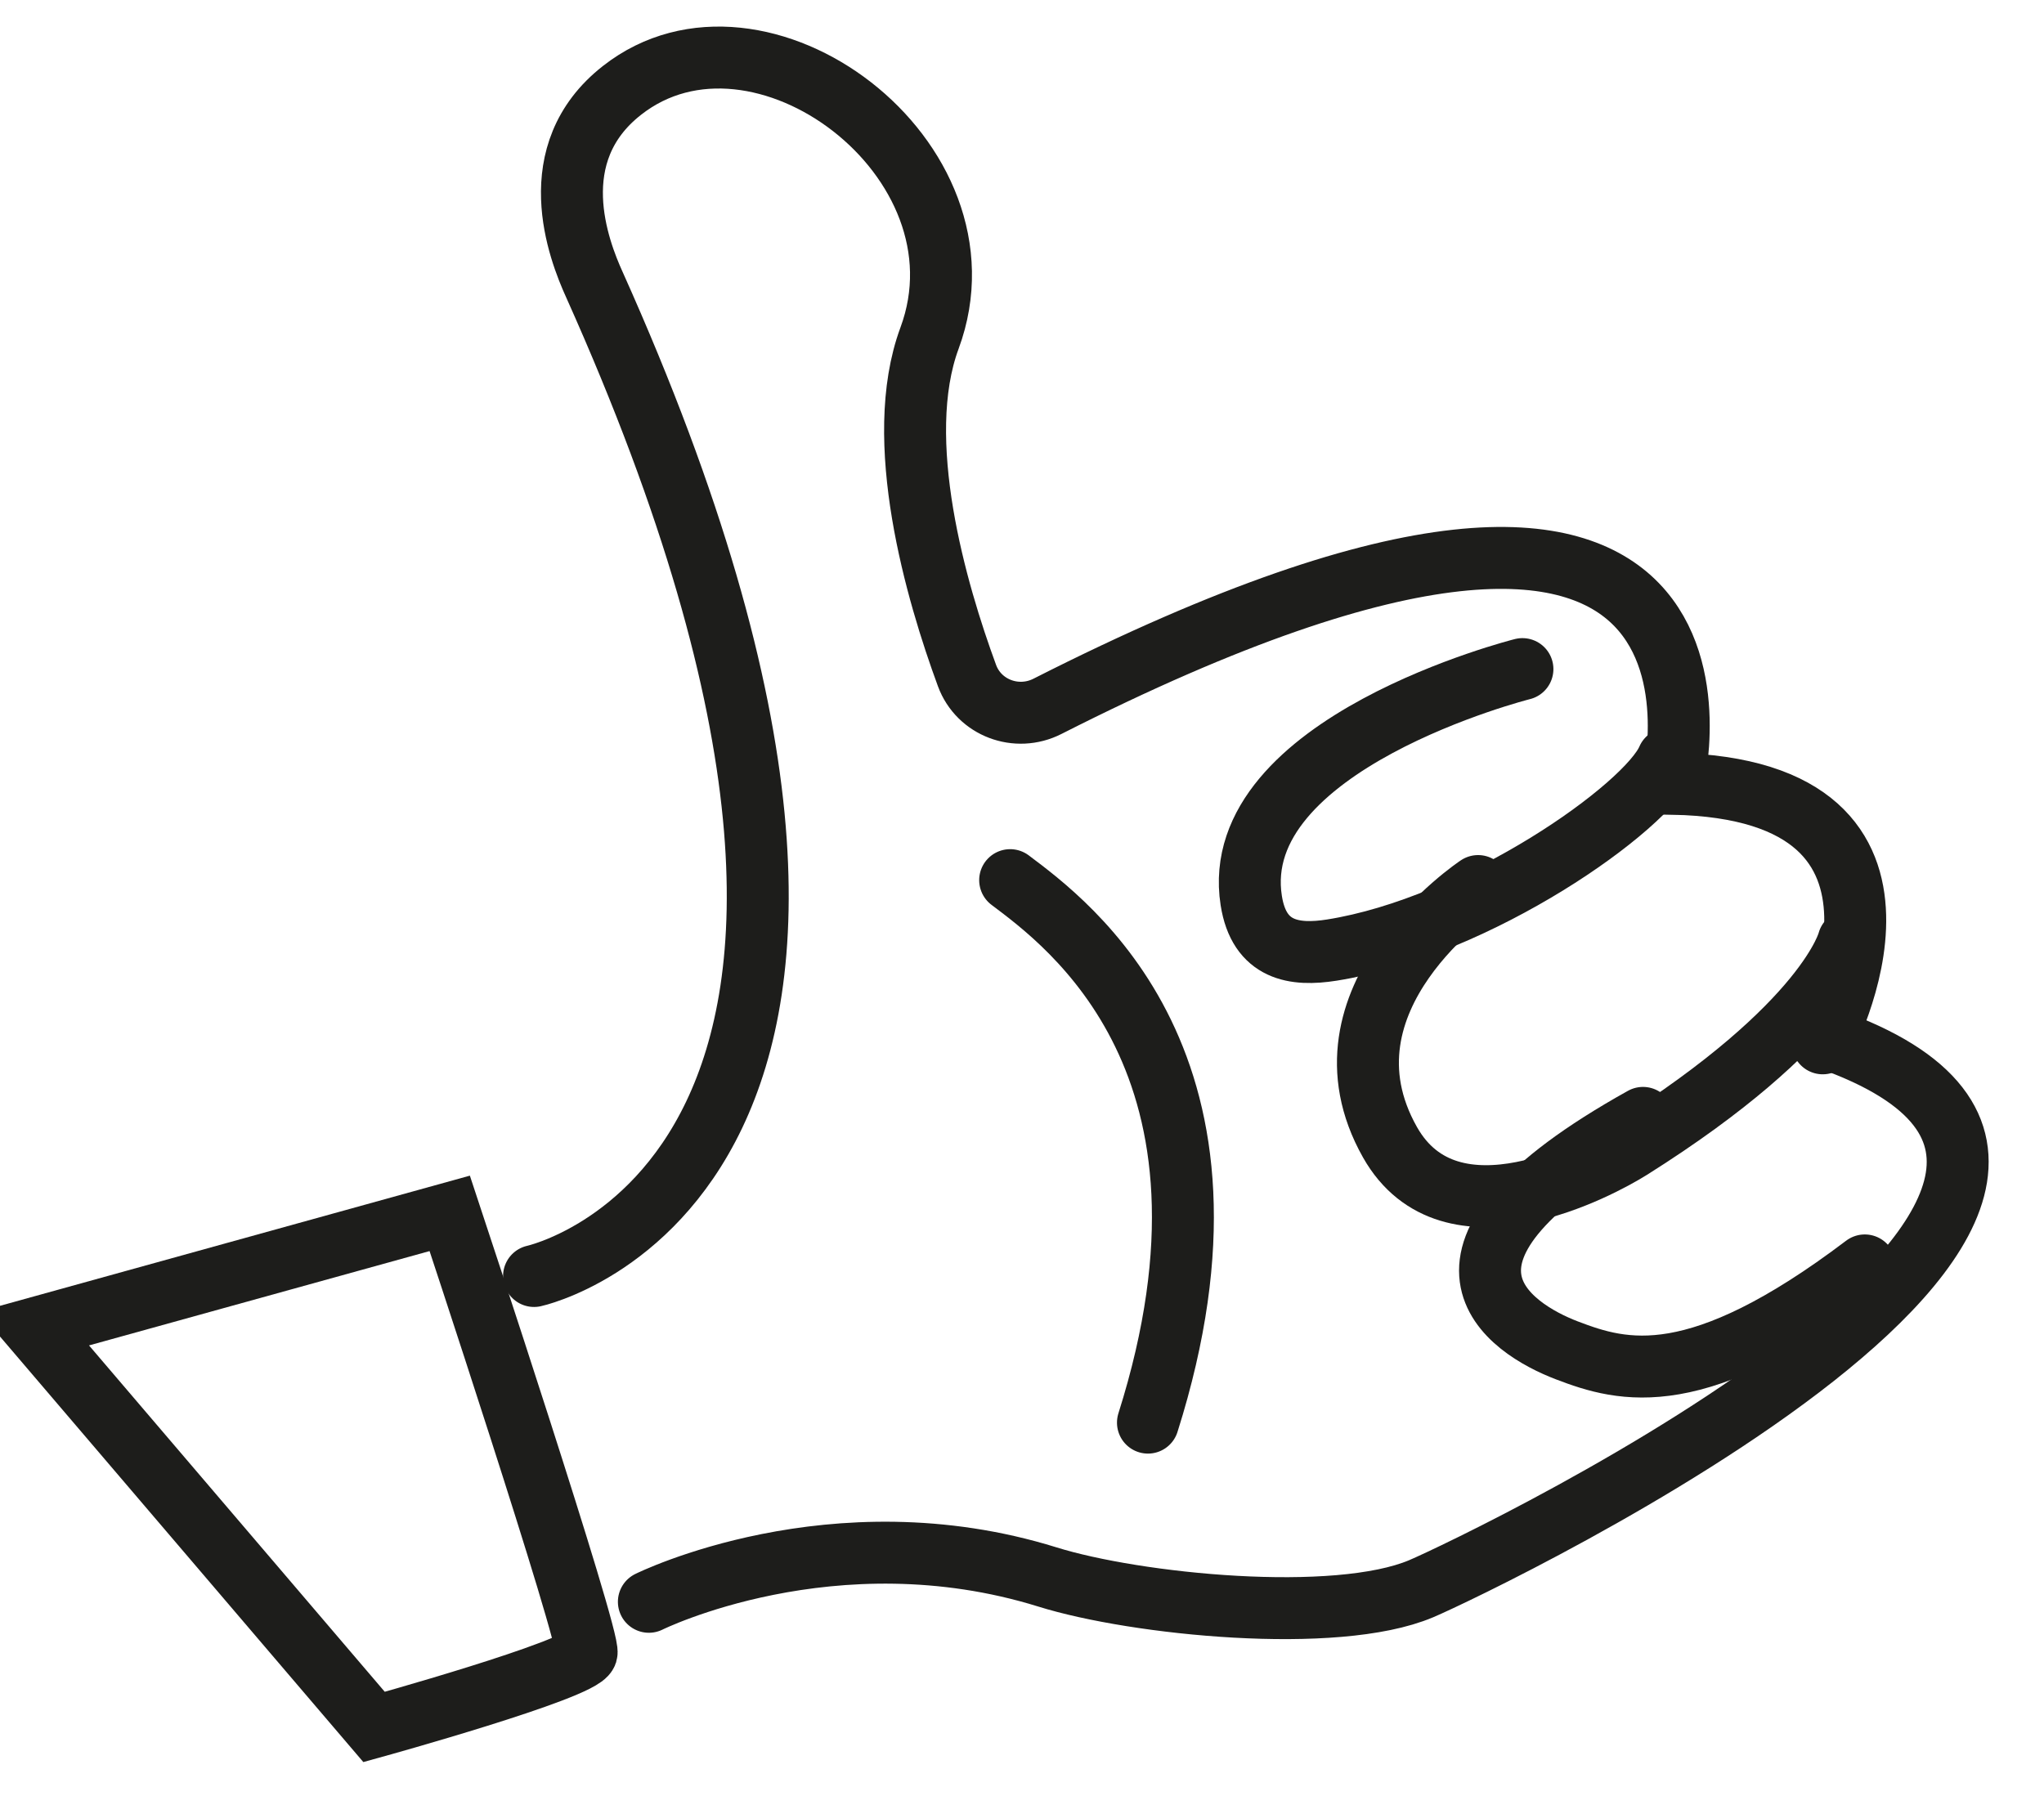
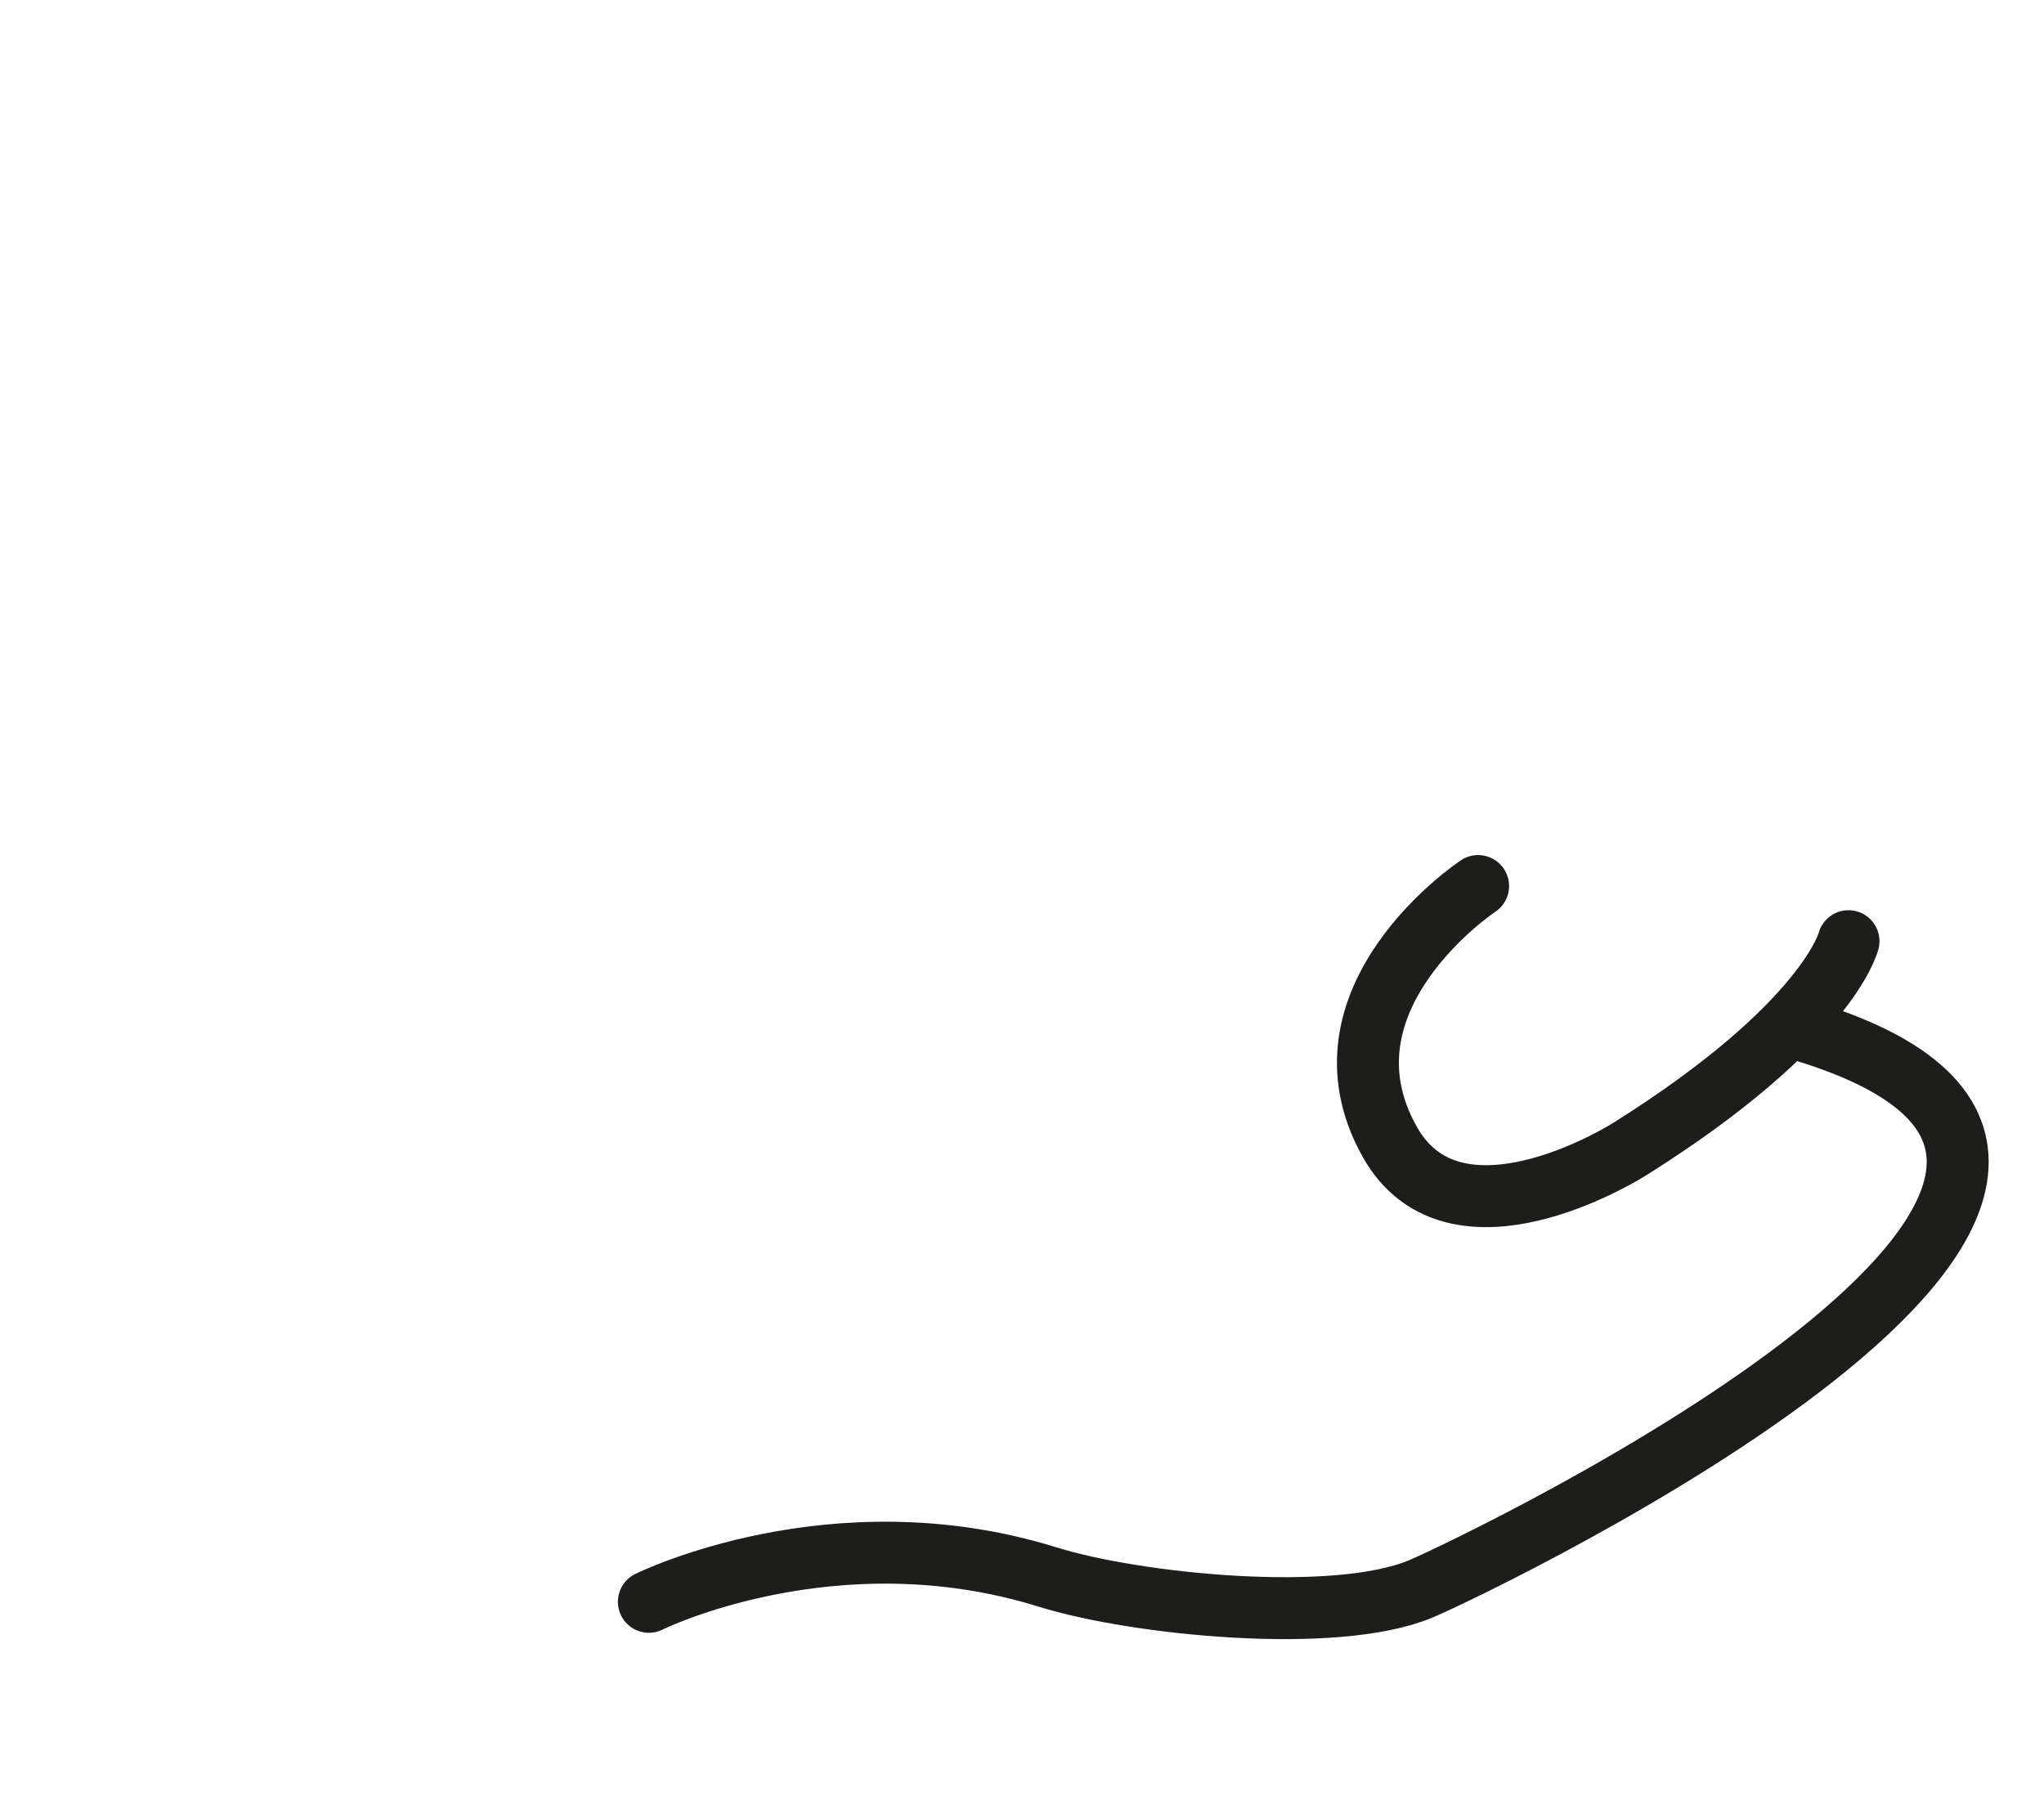
<svg xmlns="http://www.w3.org/2000/svg" width="33px" height="29px" viewBox="0 0 33 29" version="1.1">
  <title>pouce-4</title>
  <desc>Created with Sketch.</desc>
  <g id="Page-1" stroke="none" stroke-width="1" fill="none" fill-rule="evenodd" stroke-linecap="round">
    <g id="Methode-1440" transform="translate(-200, -4177)" stroke="#1D1D1B">
      <g id="4" transform="translate(46, 3705)">
        <g id="4-titre" transform="translate(0, 115)">
          <g id="pouce-4" transform="translate(168.903, 370.429) rotate(-9) translate(-168.903, -370.429) translate(152.903, 356.929)">
-             <path d="M0.566,19.179 L7.488,18.392 C7.488,18.392 8.663,25.543 8.559,25.75 C8.431,26.001 4.984,26.392 4.984,26.392 L0.566,19.179 Z" id="Stroke-1" />
-             <path d="M17.266,14.493 C18.074,15.33 20.805,18.068 18.093,23.493" id="Stroke-3" />
-             <path d="M29.811,19.148 C29.811,19.148 32.631,15.441 28.073,14.629 C28.073,14.629 31.008,7.709 18.301,11.815 C17.768,11.988 17.203,11.666 17.095,11.123 C16.816,9.715 16.491,7.175 17.349,5.646 C18.861,2.953 15.528,-0.451 13.072,0.917 C11.625,1.721 11.976,3.35 12.141,3.948 C16.265,19.178 8.674,19.604 8.674,19.604" id="Stroke-5" />
            <path d="M9.682,25.09 C9.682,25.09 12.851,24.097 16.101,25.701 C17.438,26.363 20.576,27.192 22.03,26.832 C22.984,26.596 36.853,22.488 29.581,18.919" id="Stroke-7" />
-             <path d="M25.968,12.421 C25.968,12.421 21.064,12.861 21.059,15.427 C21.057,16.254 21.613,16.421 22.218,16.421 C24.605,16.421 27.605,14.946 28.059,14.22" id="Stroke-9" />
            <path d="M30.48,17.584 C30.48,17.584 29.952,18.855 26.481,20.341 C25.963,20.562 23.356,21.492 22.661,19.633 C21.728,17.132 24.713,15.769 24.713,15.769" id="Stroke-11" />
-             <path d="M29.921,22.796 C26.92,24.401 25.804,23.888 24.953,23.397 C24.114,22.913 22.438,21.464 26.757,19.883" id="Stroke-13" />
          </g>
        </g>
      </g>
    </g>
  </g>
</svg>